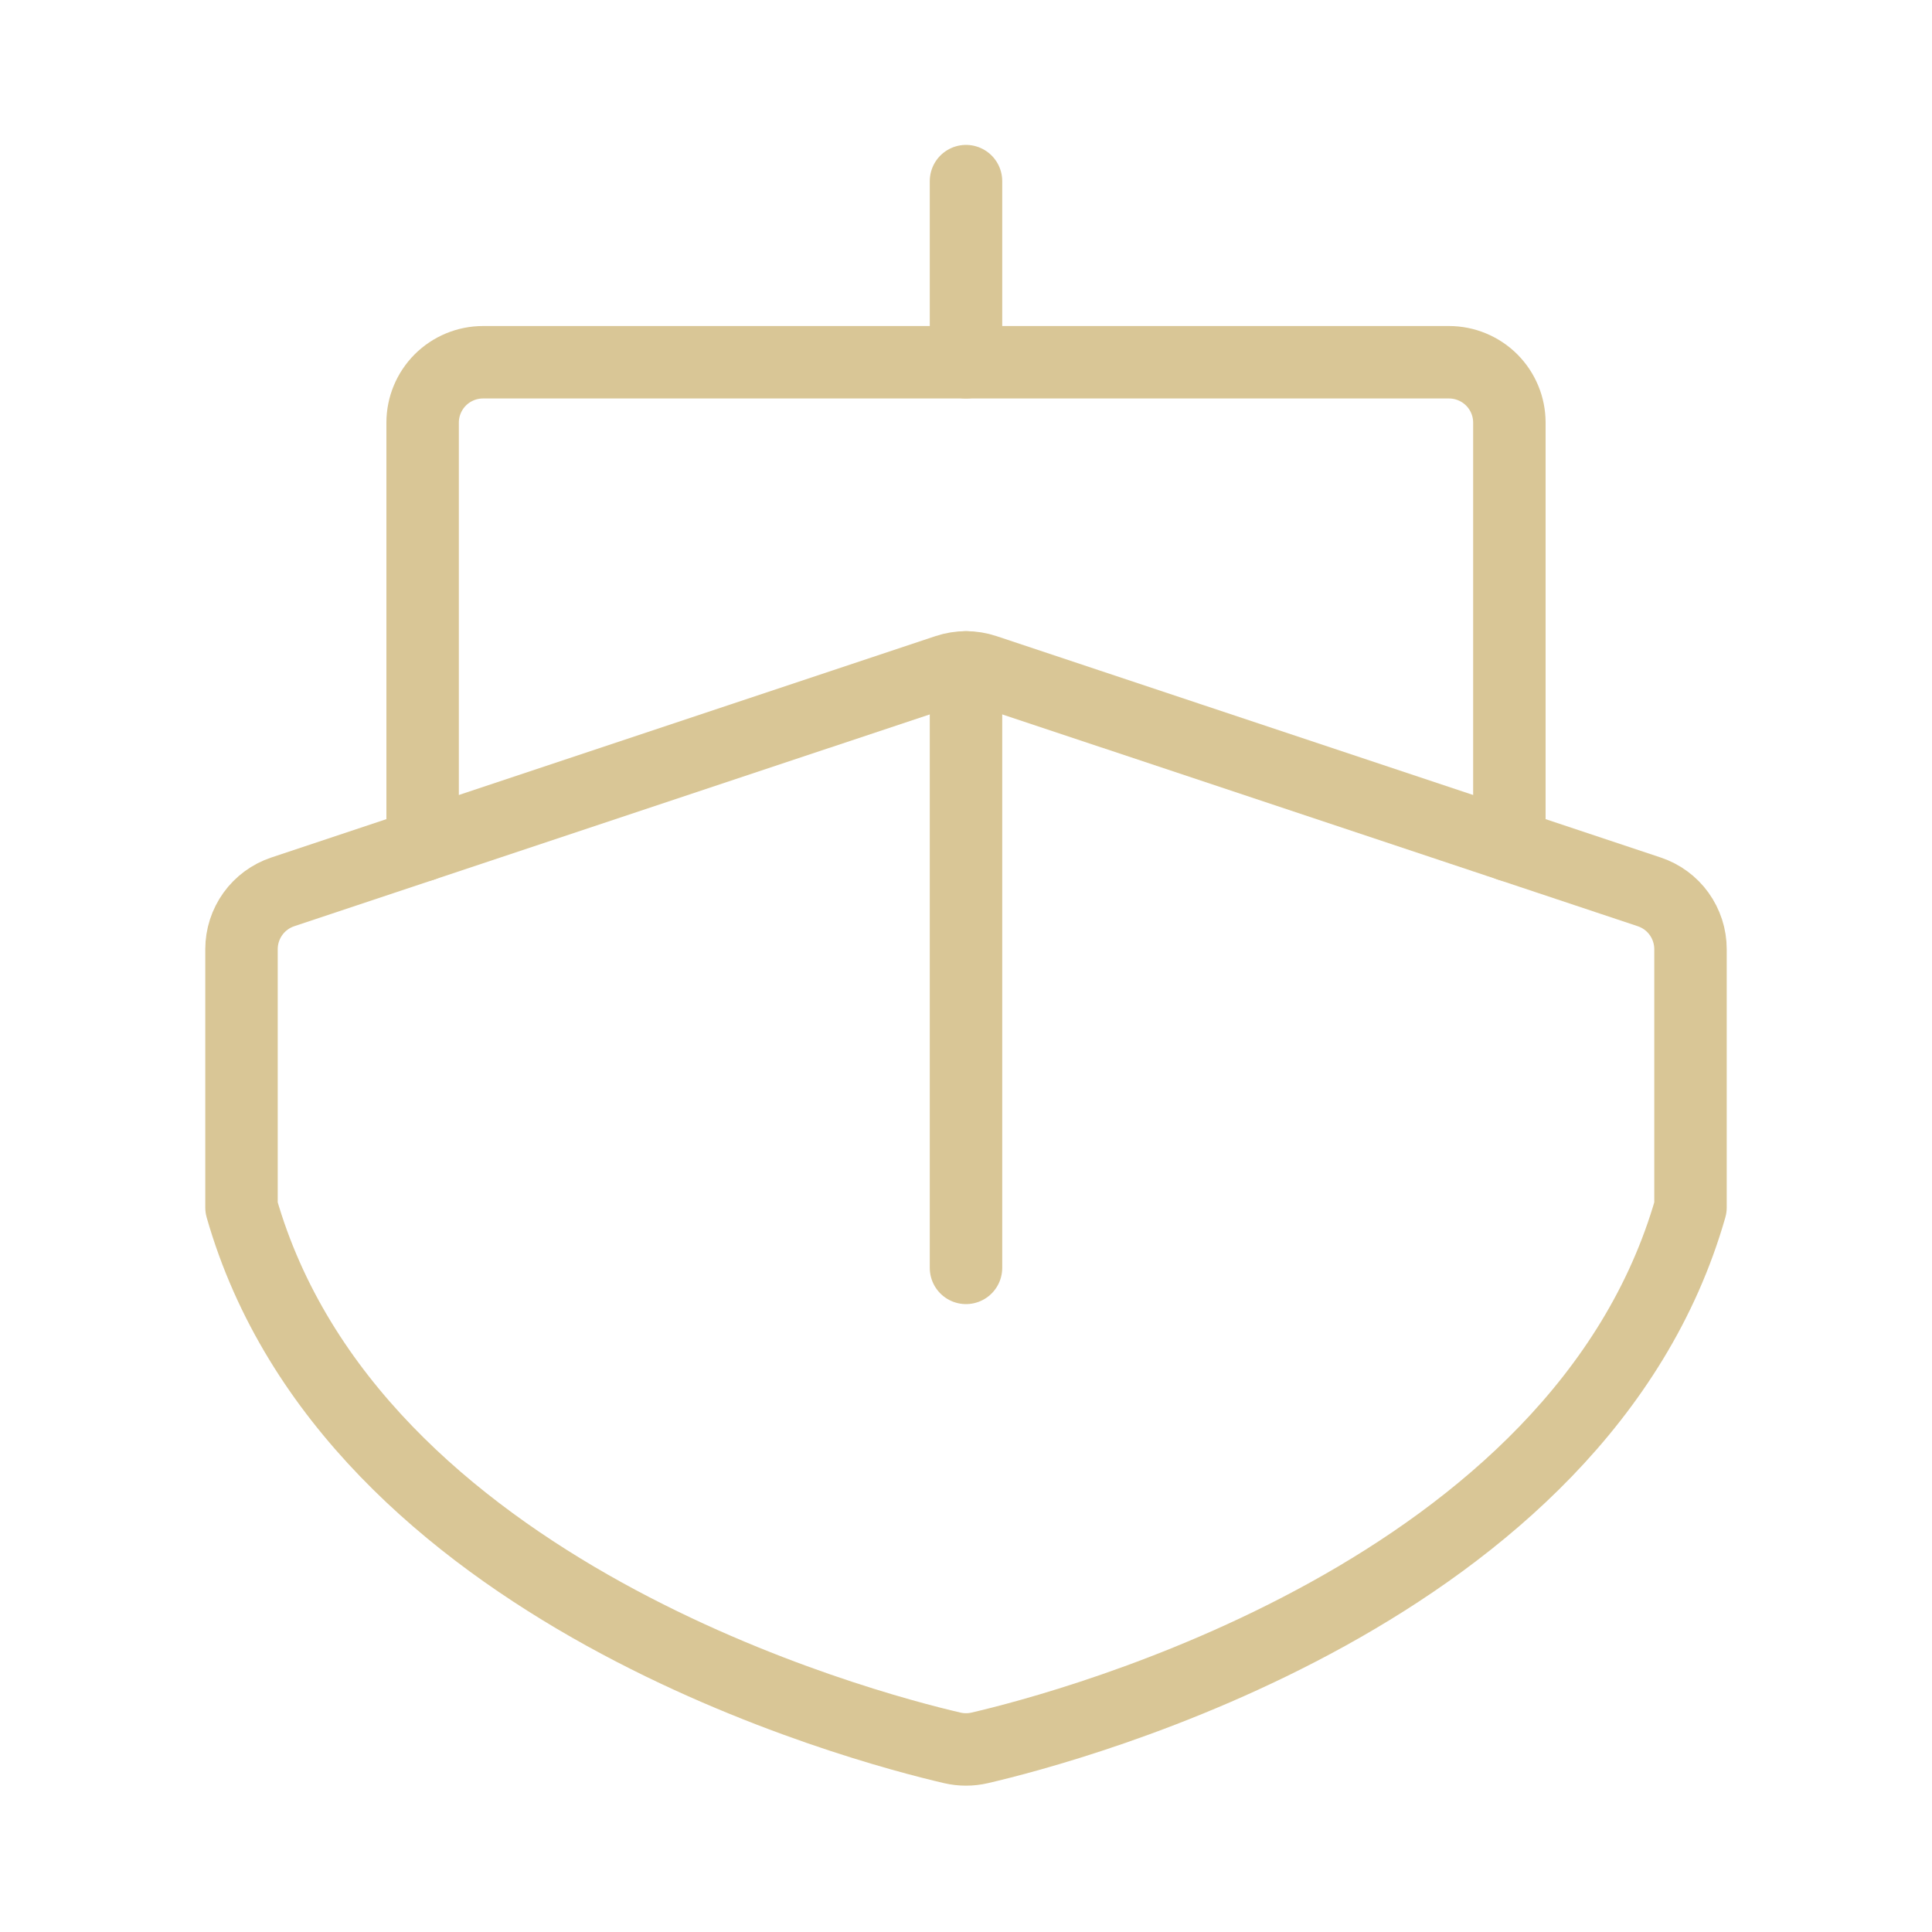
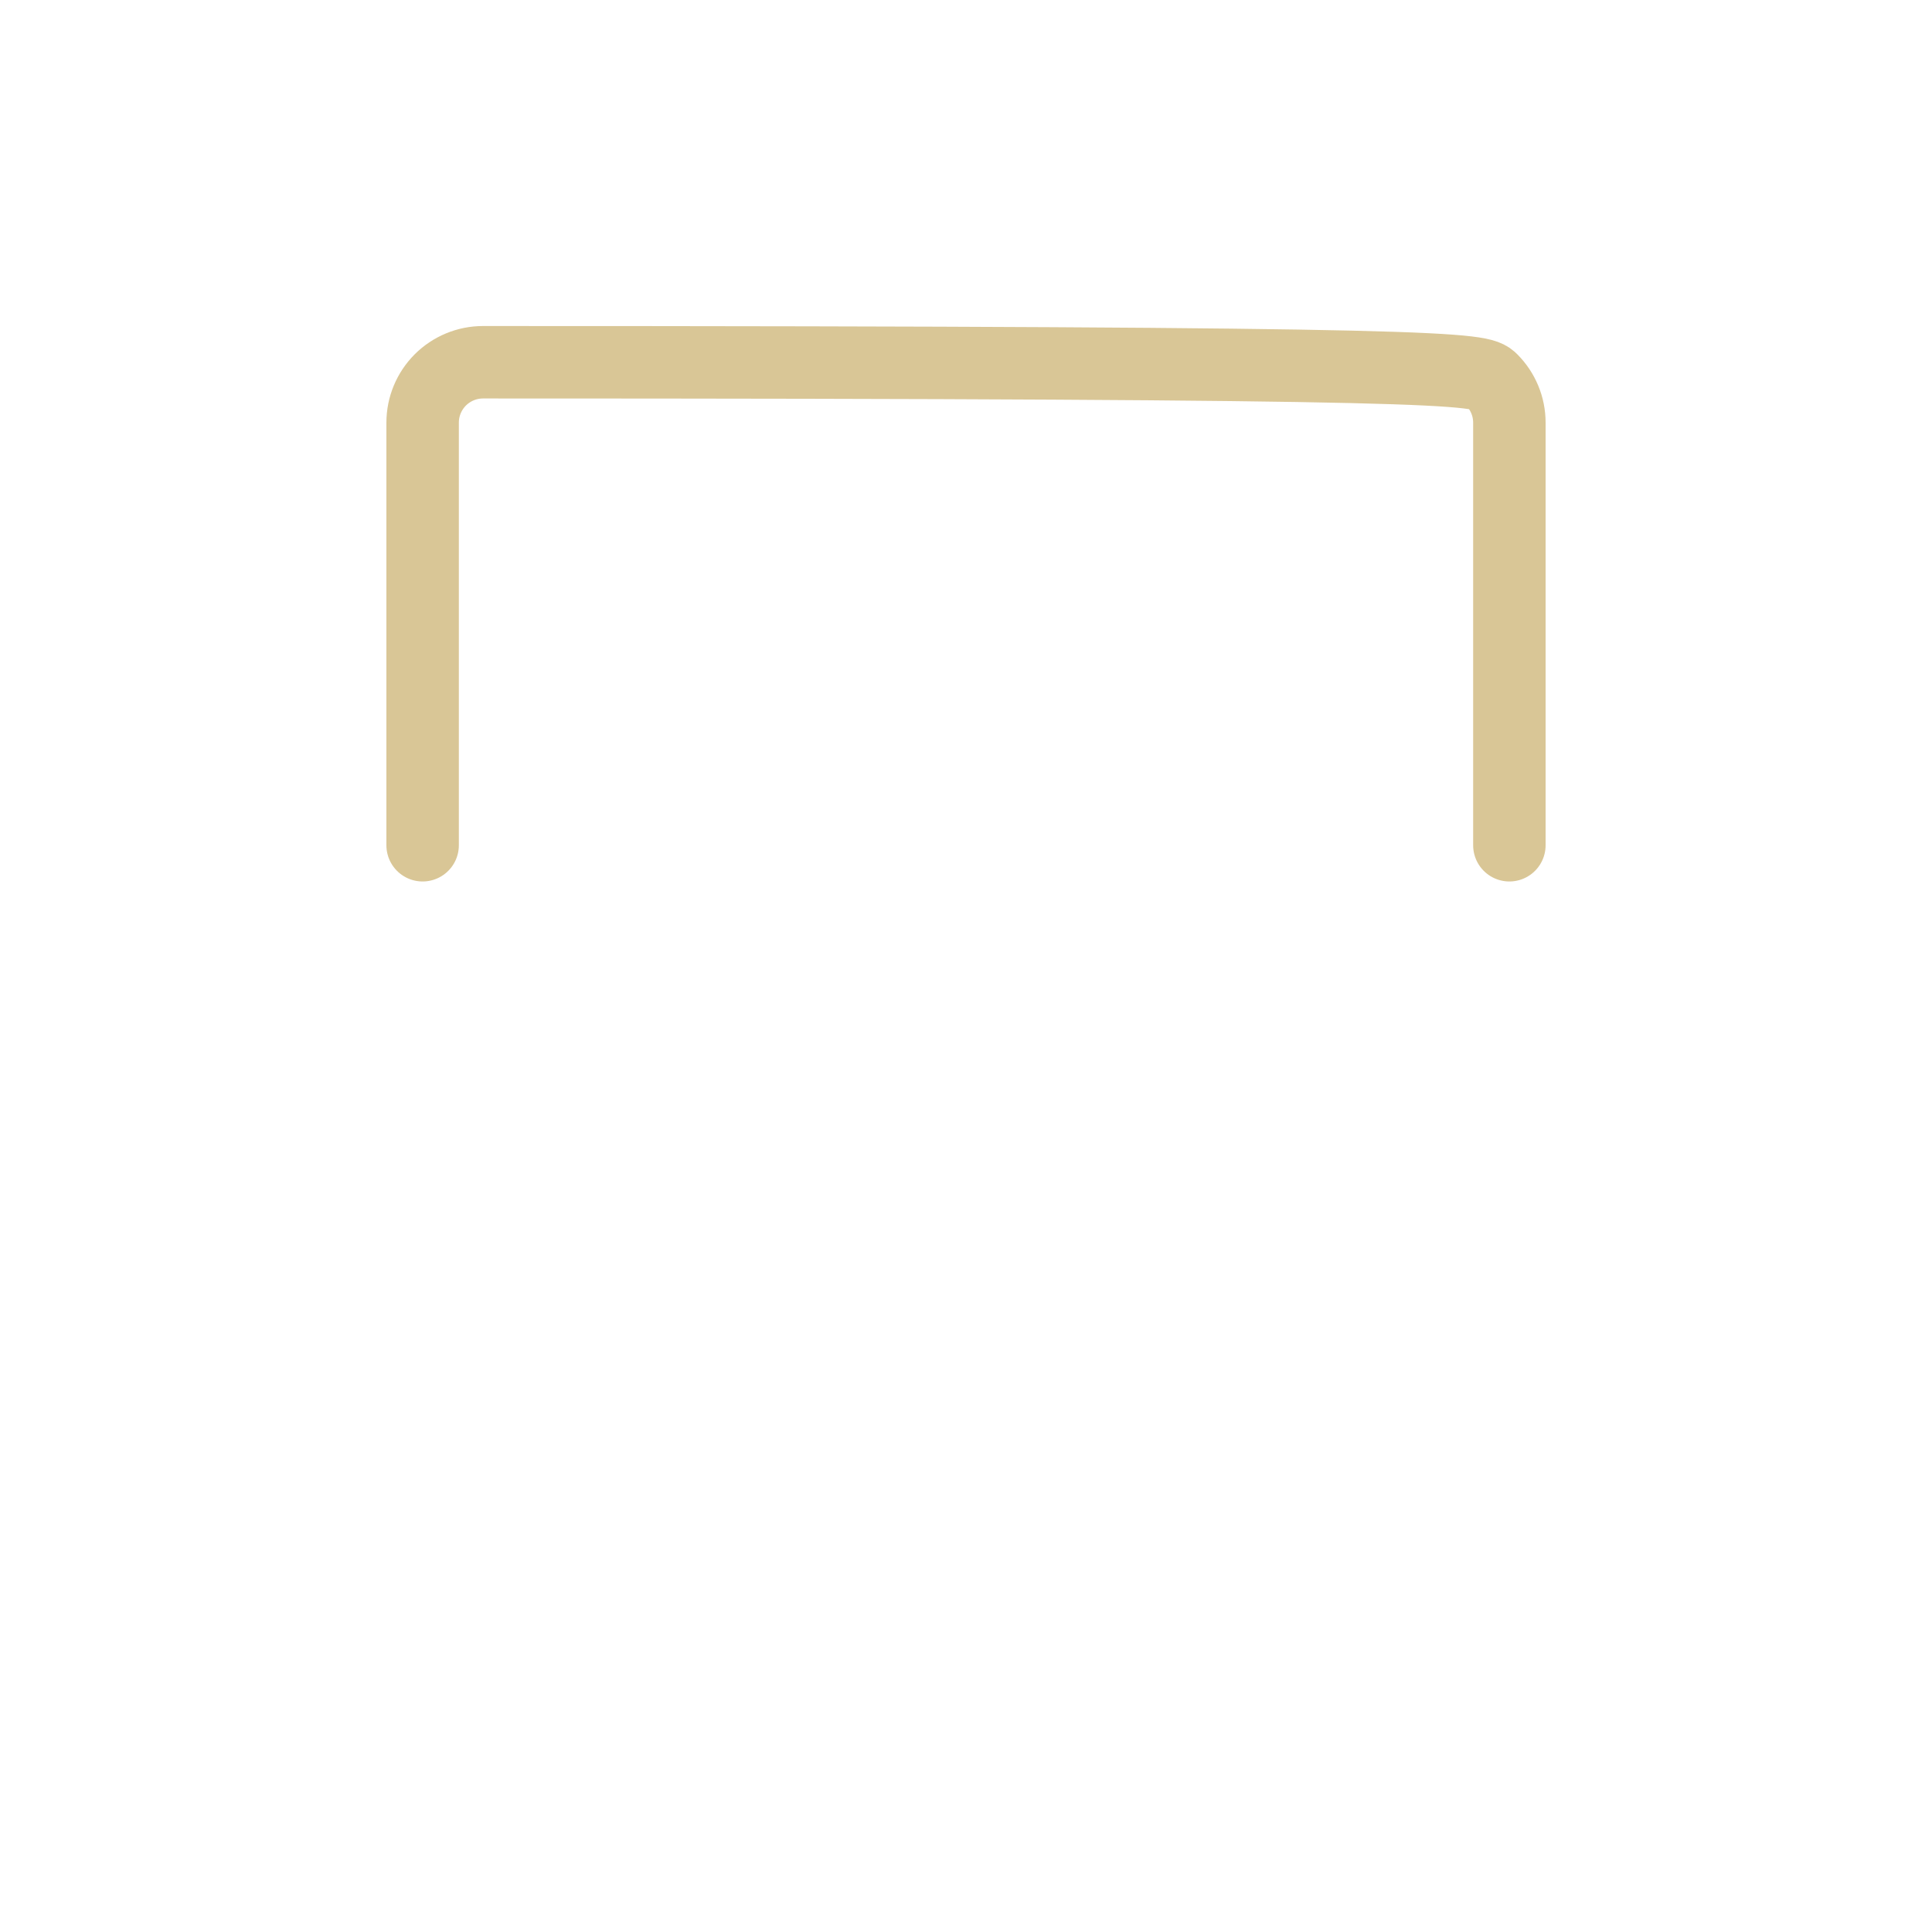
<svg xmlns="http://www.w3.org/2000/svg" width="40" height="40" viewBox="0 0 40 40" fill="none">
-   <path d="M20 7.5V3.75" stroke="#D9C696" stroke-width="1.5" stroke-linecap="round" stroke-linejoin="round" />
-   <path d="M35 25C32.723 32.968 22.154 35.754 20.283 36.188C20.097 36.231 19.903 36.231 19.717 36.188C17.846 35.754 7.277 32.968 5 25V19.651C5 19.389 5.083 19.133 5.236 18.92C5.389 18.707 5.606 18.548 5.855 18.465L19.605 13.882C19.861 13.796 20.139 13.796 20.395 13.882L34.145 18.465C34.394 18.548 34.611 18.707 34.764 18.92C34.917 19.133 35 19.389 35 19.651V25Z" stroke="#D9C696" stroke-width="1.5" stroke-linecap="round" stroke-linejoin="round" />
-   <path d="M20 26.25V13.818" stroke="#D9C696" stroke-width="1.5" stroke-linecap="round" stroke-linejoin="round" />
-   <path d="M8.75 17.5V8.75C8.75 8.418 8.882 8.101 9.116 7.866C9.351 7.632 9.668 7.5 10 7.5H30C30.331 7.5 30.649 7.632 30.884 7.866C31.118 8.101 31.25 8.418 31.25 8.75V17.5" stroke="#D9C696" stroke-width="1.5" stroke-linecap="round" stroke-linejoin="round" />
+   <path d="M8.75 17.5V8.75C8.75 8.418 8.882 8.101 9.116 7.866C9.351 7.632 9.668 7.5 10 7.5C30.331 7.5 30.649 7.632 30.884 7.866C31.118 8.101 31.25 8.418 31.25 8.75V17.5" stroke="#D9C696" stroke-width="1.5" stroke-linecap="round" stroke-linejoin="round" />
</svg>